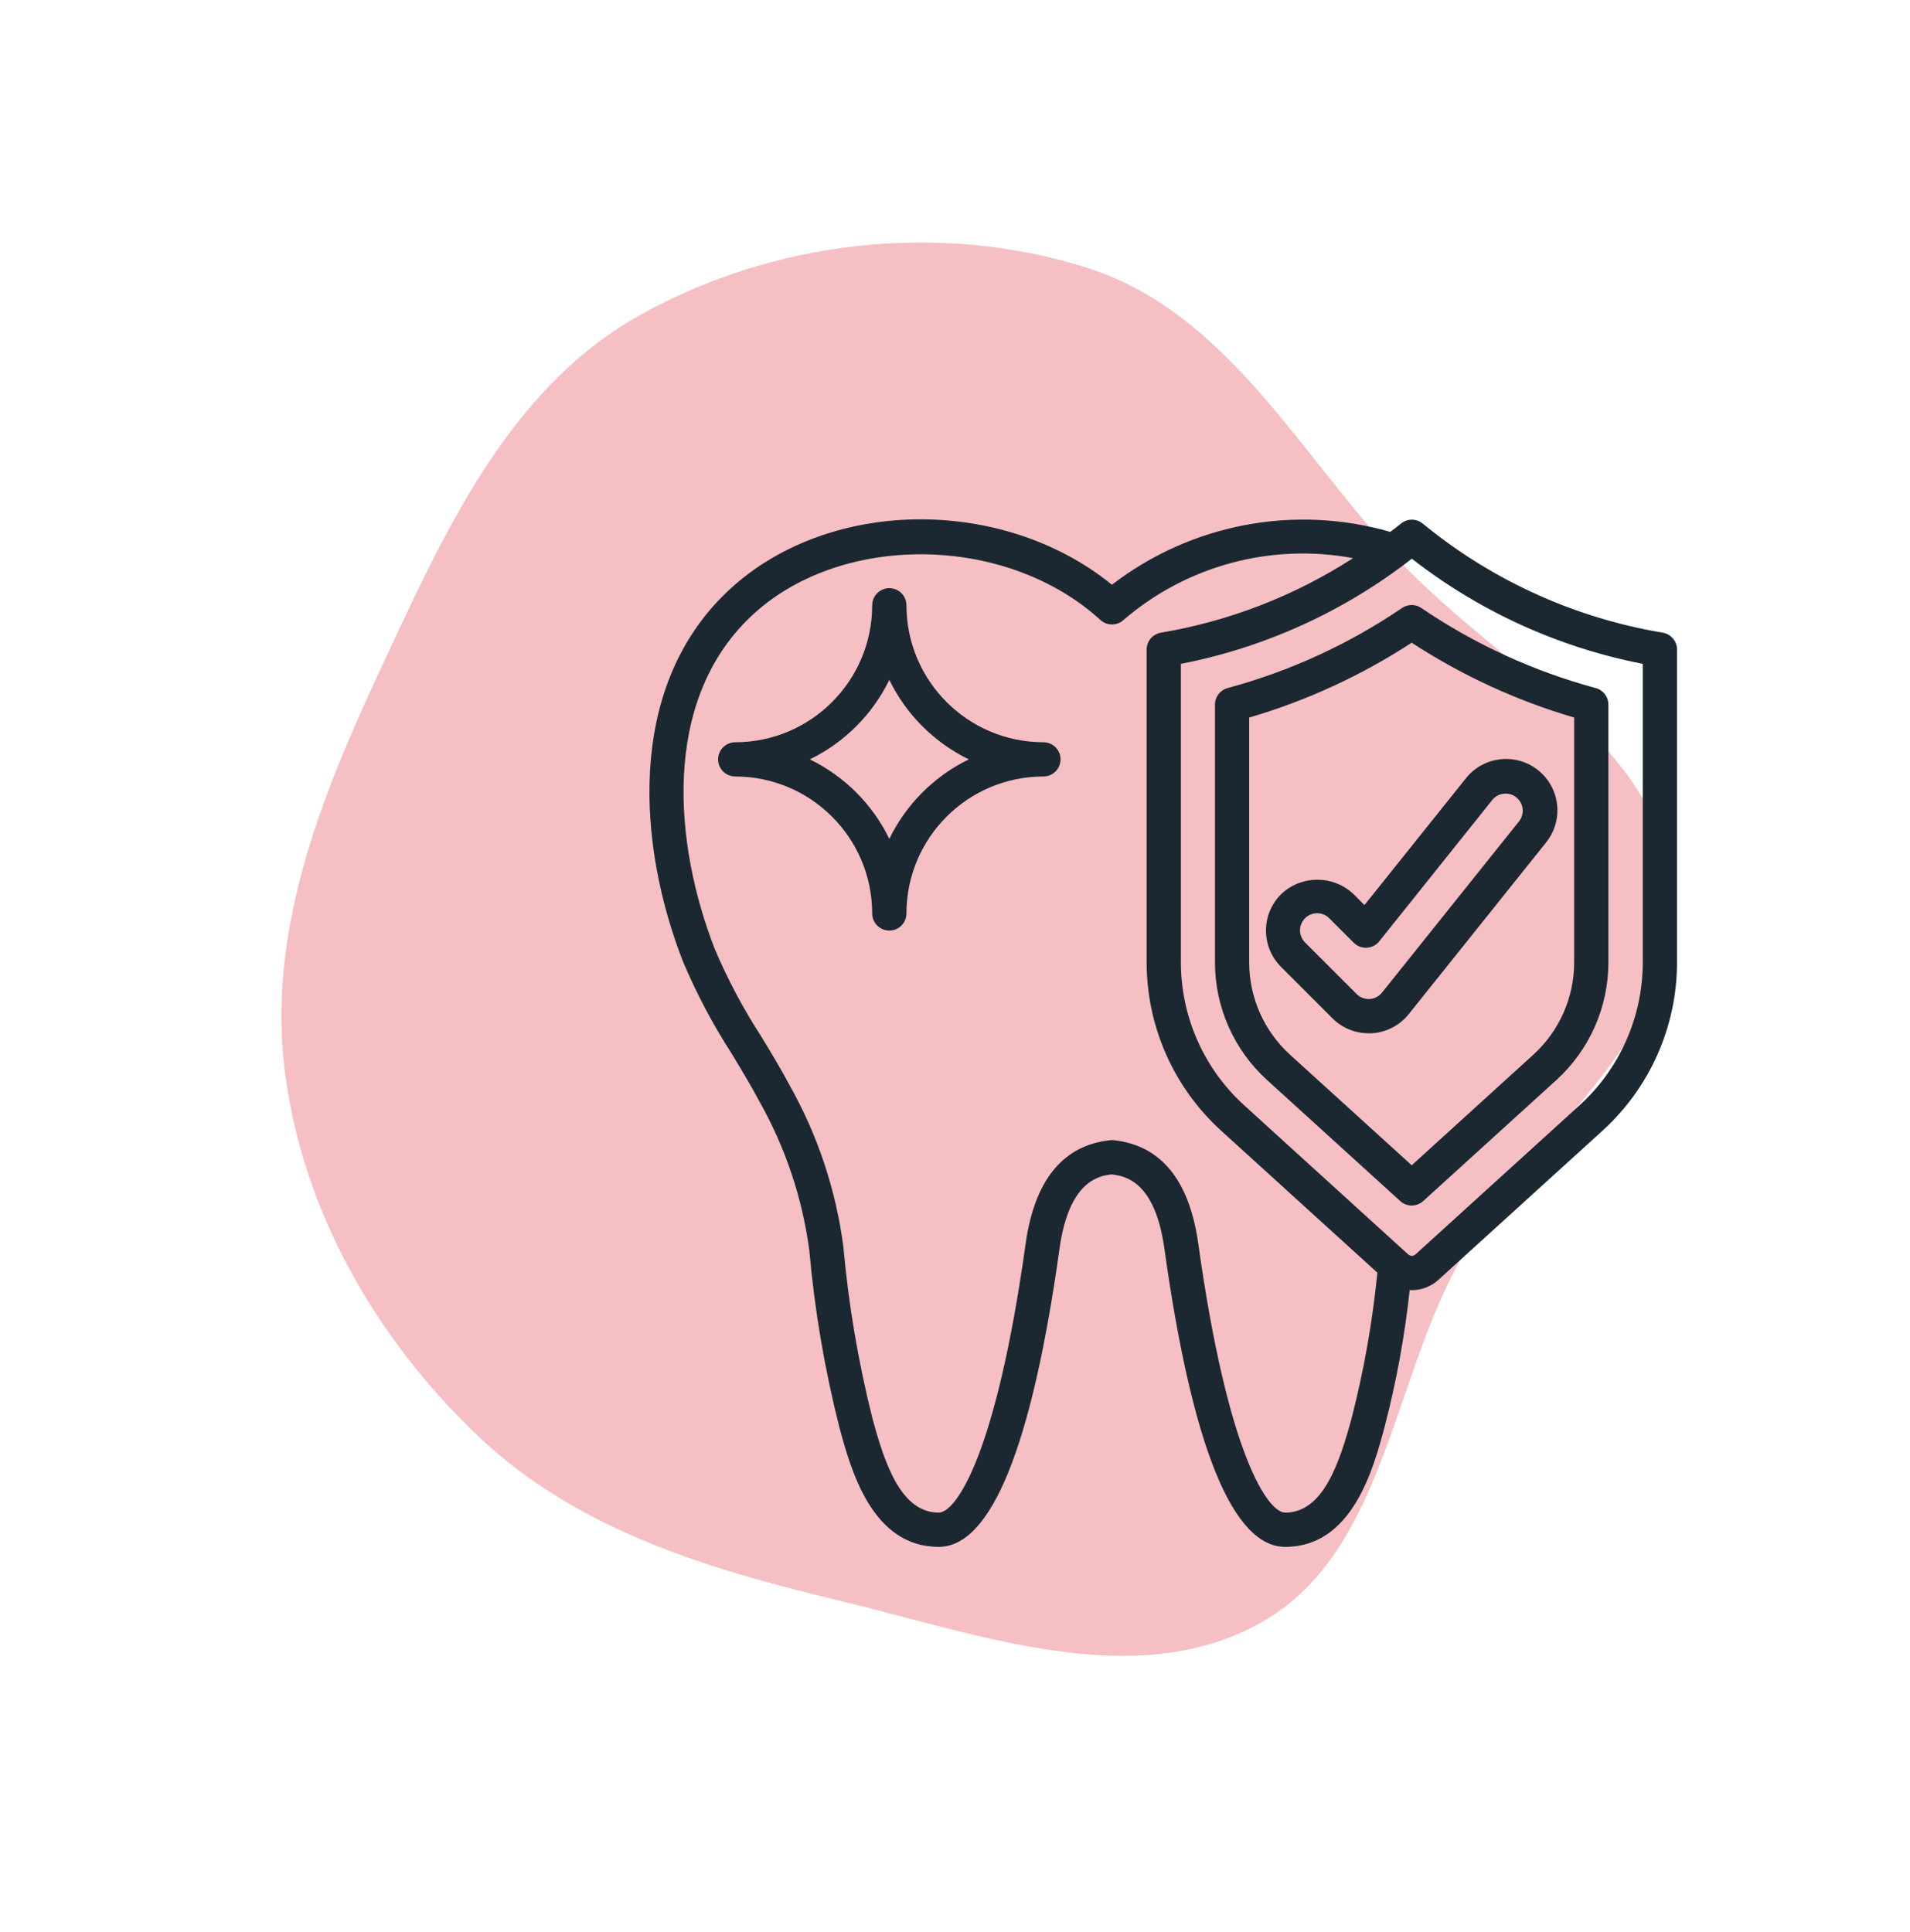
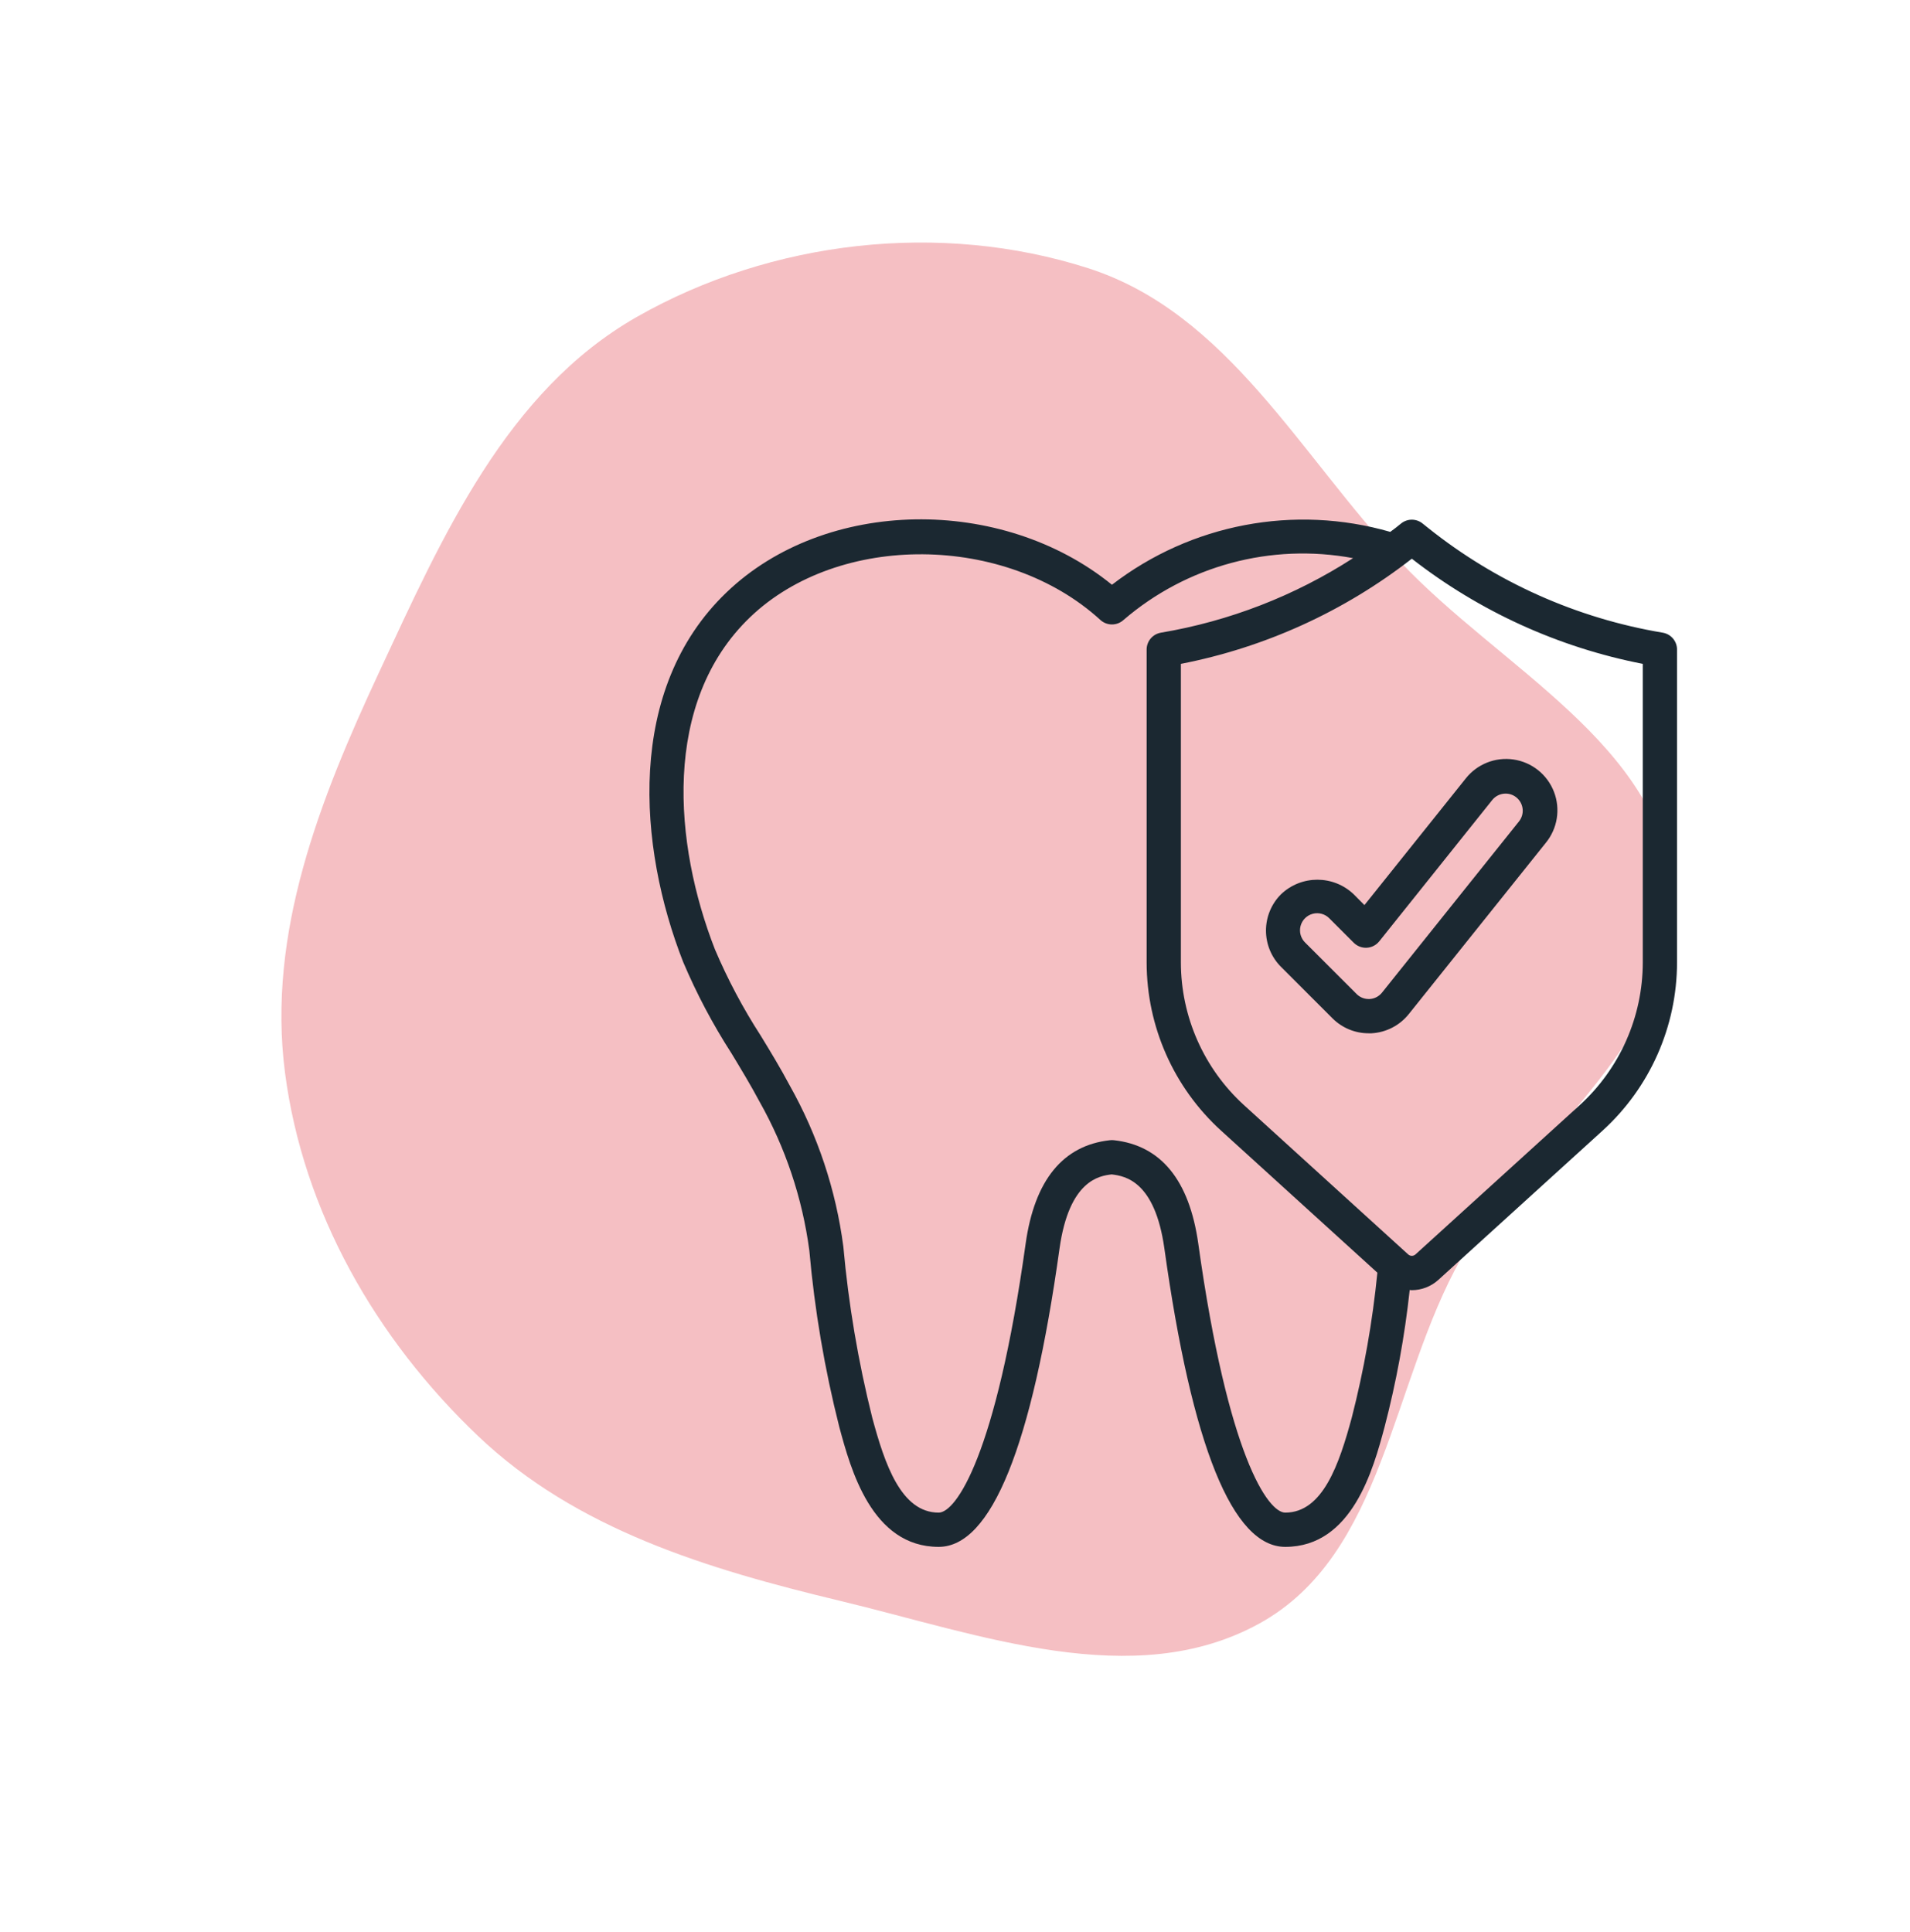
<svg xmlns="http://www.w3.org/2000/svg" width="342" height="346" viewBox="0 0 342 346" fill="none">
  <path d="M51.026 192.035C47.803 167.078 57.277 143.146 67.909 120.317C79.235 95.997 90.706 70.036 114.029 56.753C138.169 43.005 168.409 39.549 194.84 48.027C219.819 56.039 232.767 81.504 250.731 100.601C268.591 119.587 297.227 133.296 299.487 159.27C301.744 185.195 274.366 202.705 261.592 225.4C249.084 247.623 247.845 278.417 225.5 290.723C202.968 303.131 175.359 292.653 150.365 286.653C126.704 280.973 103.187 273.906 85.579 257.134C67.342 239.764 54.252 217.016 51.026 192.035Z" fill="#F5BFC3" />
-   <path d="M251.054 108.869C241.515 115.358 230.957 120.205 219.819 123.211C218.481 123.57 217.551 124.783 217.551 126.168V172.352C217.556 180.36 220.935 187.996 226.857 193.388L250.715 215.074C251.883 216.138 253.671 216.138 254.841 215.074L278.7 193.388C284.616 187.993 287.99 180.359 287.995 172.352V126.172C287.995 124.787 287.066 123.574 285.729 123.213C274.591 120.207 264.031 115.361 254.491 108.872C253.454 108.169 252.093 108.169 251.054 108.869V108.869ZM281.864 128.492V172.352C281.86 178.634 279.212 184.624 274.568 188.854L252.778 208.668L230.974 188.854C226.329 184.626 223.68 178.637 223.675 172.355V128.492C233.978 125.475 243.782 120.959 252.77 115.09C261.76 120.956 271.563 125.473 281.864 128.492V128.492Z" fill="#1B2831" />
  <path d="M297.725 113.296C282.355 110.724 267.898 104.27 255.723 94.544L254.714 93.735C253.594 92.837 252.002 92.837 250.882 93.735L249.876 94.541C249.569 94.786 249.243 95.005 248.934 95.243C231.764 90.294 213.262 93.81 199.104 104.713C179.374 88.68 147.797 89.078 130.081 106.086C112.029 123.385 114.229 151.617 122.327 172.267C124.734 177.951 127.625 183.417 130.967 188.606C132.669 191.418 134.429 194.324 135.995 197.267C140.64 205.499 143.666 214.543 144.915 223.912C145.857 234.571 147.649 245.138 150.277 255.51C152.298 263.02 156.066 277.001 168.075 277.001C177.495 277.001 184.781 259.011 189.722 223.536C191.451 211.319 196.891 210.556 199.05 210.304C201.546 210.593 206.794 211.577 208.486 223.53C213.429 259.011 220.715 277.001 230.133 277.001C242.143 277.001 245.912 263.02 247.916 255.541C250.02 247.483 251.525 239.281 252.417 231C252.54 231 252.662 231.035 252.785 231.035C254.554 231.033 256.26 230.371 257.565 229.177L286.954 202.466C295.435 194.749 300.273 183.818 300.285 172.352V116.315C300.283 114.82 299.2 113.543 297.725 113.296V113.296ZM230.133 270.869C227.068 270.869 219.872 260.799 214.558 222.677C212.954 211.335 207.877 205.114 199.472 204.182C199.228 204.155 198.981 204.155 198.737 204.182C190.333 205.103 185.246 211.337 183.652 222.684C178.338 260.799 171.139 270.869 168.075 270.869C161.33 270.869 158.408 262.12 156.189 253.892C153.668 243.822 151.934 233.573 151.007 223.235C149.68 213.092 146.422 203.298 141.408 194.382C139.764 191.292 137.957 188.312 136.195 185.43C133.034 180.539 130.299 175.384 128.02 170.025C120.666 151.227 118.445 125.719 134.327 110.51C150.21 95.301 180.076 95.541 197.038 111.022C198.209 112.089 200 112.089 201.172 111.022C212.484 101.288 227.606 97.215 242.279 99.948C231.835 106.688 220.13 111.231 207.874 113.296C206.396 113.543 205.314 114.822 205.314 116.32V172.352C205.324 183.813 210.158 194.739 218.633 202.456L246.629 227.902C245.76 236.677 244.222 245.375 242.029 253.916C239.8 262.12 236.879 270.869 230.133 270.869V270.869ZM294.153 172.352C294.142 182.086 290.036 191.365 282.842 197.919L253.454 224.63C253.083 224.97 252.515 224.97 252.144 224.63L222.757 197.908C215.561 191.352 211.456 182.073 211.446 172.34V118.879C226.52 115.942 240.688 109.489 252.798 100.047C264.91 109.489 279.078 115.942 294.153 118.879V172.352Z" fill="#1B2831" />
  <path d="M242.385 160.136C238.743 156.666 233.019 156.666 229.378 160.136C227.652 161.86 226.683 164.2 226.683 166.64C226.683 169.08 227.652 171.418 229.378 173.143L238.575 182.339C240.295 184.07 242.636 185.039 245.076 185.032H245.588C248.199 184.885 250.623 183.635 252.255 181.592L276.781 150.936C278.881 148.375 279.443 144.883 278.25 141.794C277.059 138.703 274.297 136.493 271.021 136.007C267.745 135.52 264.459 136.833 262.422 139.442L244.313 162.076L242.385 160.136ZM246.962 168.569L267.194 143.263C267.704 142.628 268.443 142.22 269.252 142.132C270.061 142.038 270.872 142.273 271.505 142.784C272.141 143.293 272.547 144.032 272.637 144.841C272.727 145.649 272.492 146.46 271.984 147.095L247.459 177.751C246.917 178.429 246.112 178.845 245.244 178.897H245.076C244.263 178.9 243.482 178.576 242.909 177.999L233.712 168.803C232.915 168.032 232.595 166.892 232.876 165.821C233.157 164.75 233.993 163.912 235.066 163.631C236.138 163.351 237.278 163.671 238.047 164.467L242.4 168.821C243.017 169.438 243.868 169.762 244.738 169.713C245.608 169.665 246.417 169.248 246.962 168.566V168.569Z" fill="#1B2831" />
-   <path d="M186.829 132.917C173.291 132.901 162.32 121.93 162.305 108.391C162.305 106.698 160.933 105.325 159.239 105.325C157.546 105.325 156.173 106.698 156.173 108.391C156.159 121.93 145.188 132.901 131.648 132.917C129.956 132.917 128.583 134.289 128.583 135.981C128.583 137.675 129.956 139.047 131.648 139.047C145.188 139.063 156.159 150.034 156.173 163.572C156.173 165.266 157.546 166.638 159.239 166.638C160.933 166.638 162.305 165.266 162.305 163.572C162.32 150.034 173.291 139.063 186.829 139.047C188.523 139.047 189.895 137.675 189.895 135.981C189.895 134.289 188.523 132.917 186.829 132.917ZM159.239 150.216C156.219 144.014 151.208 139.002 145.005 135.981C151.208 132.962 156.219 127.95 159.239 121.748C162.26 127.95 167.27 132.962 173.472 135.981C167.27 139.002 162.26 144.014 159.239 150.216Z" fill="#1B2831" />
</svg>